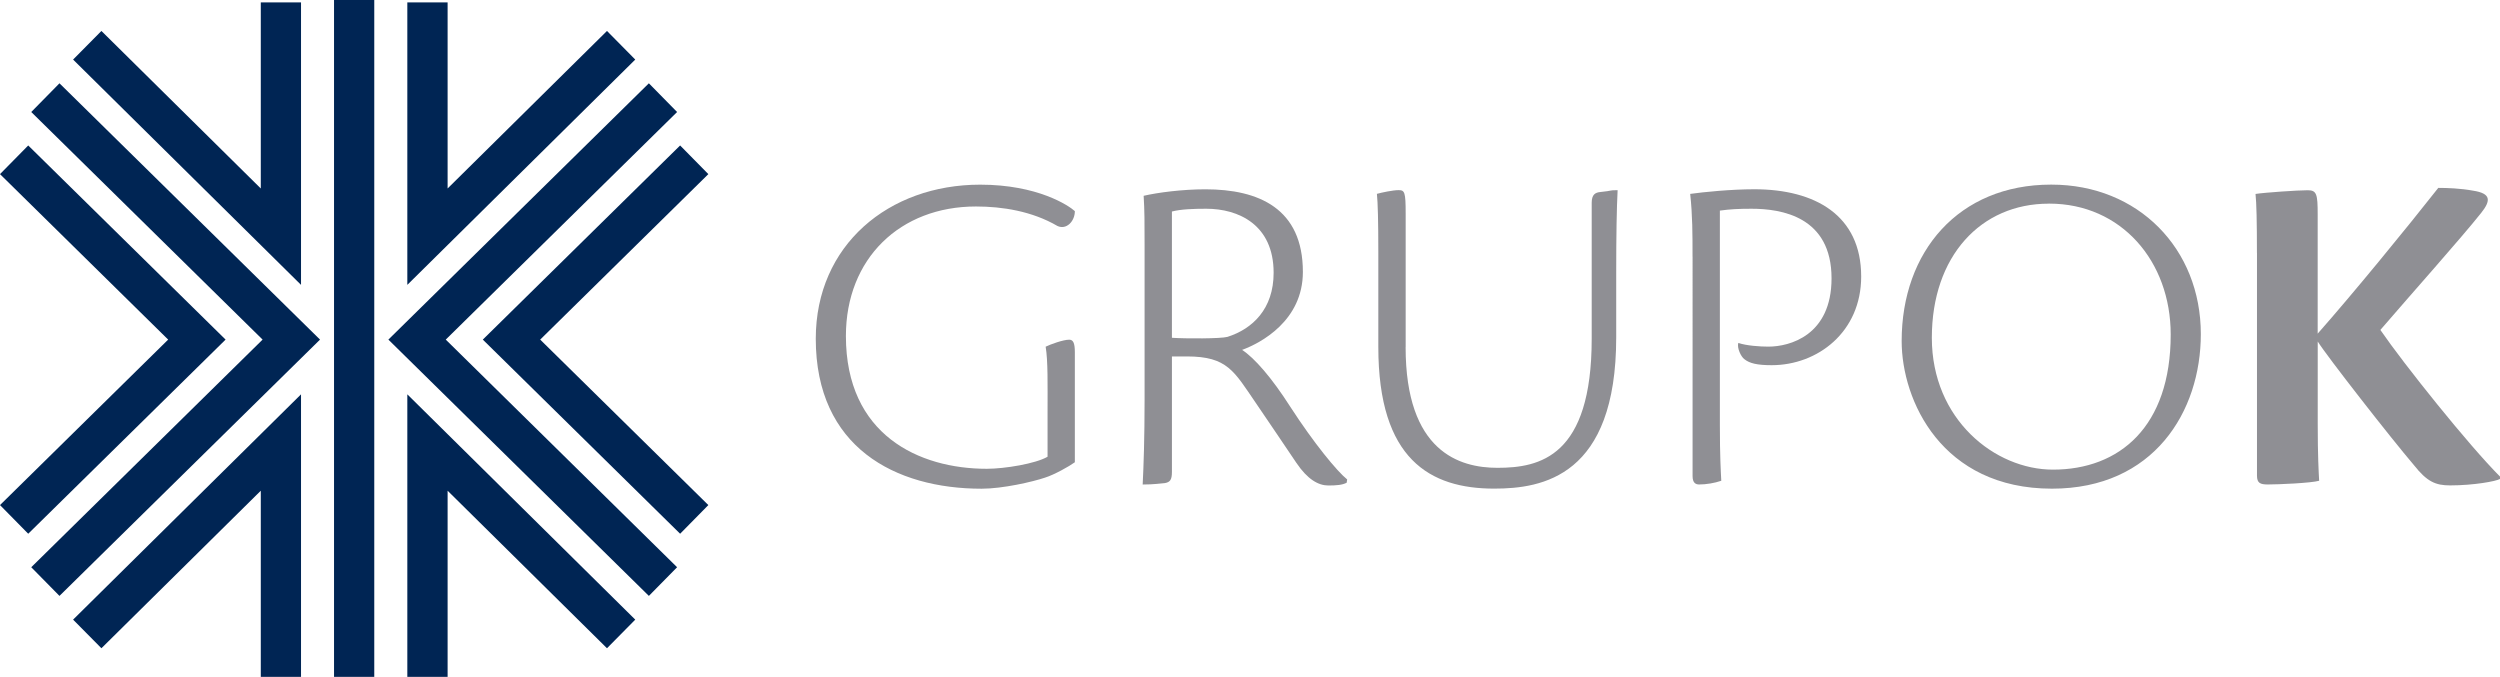
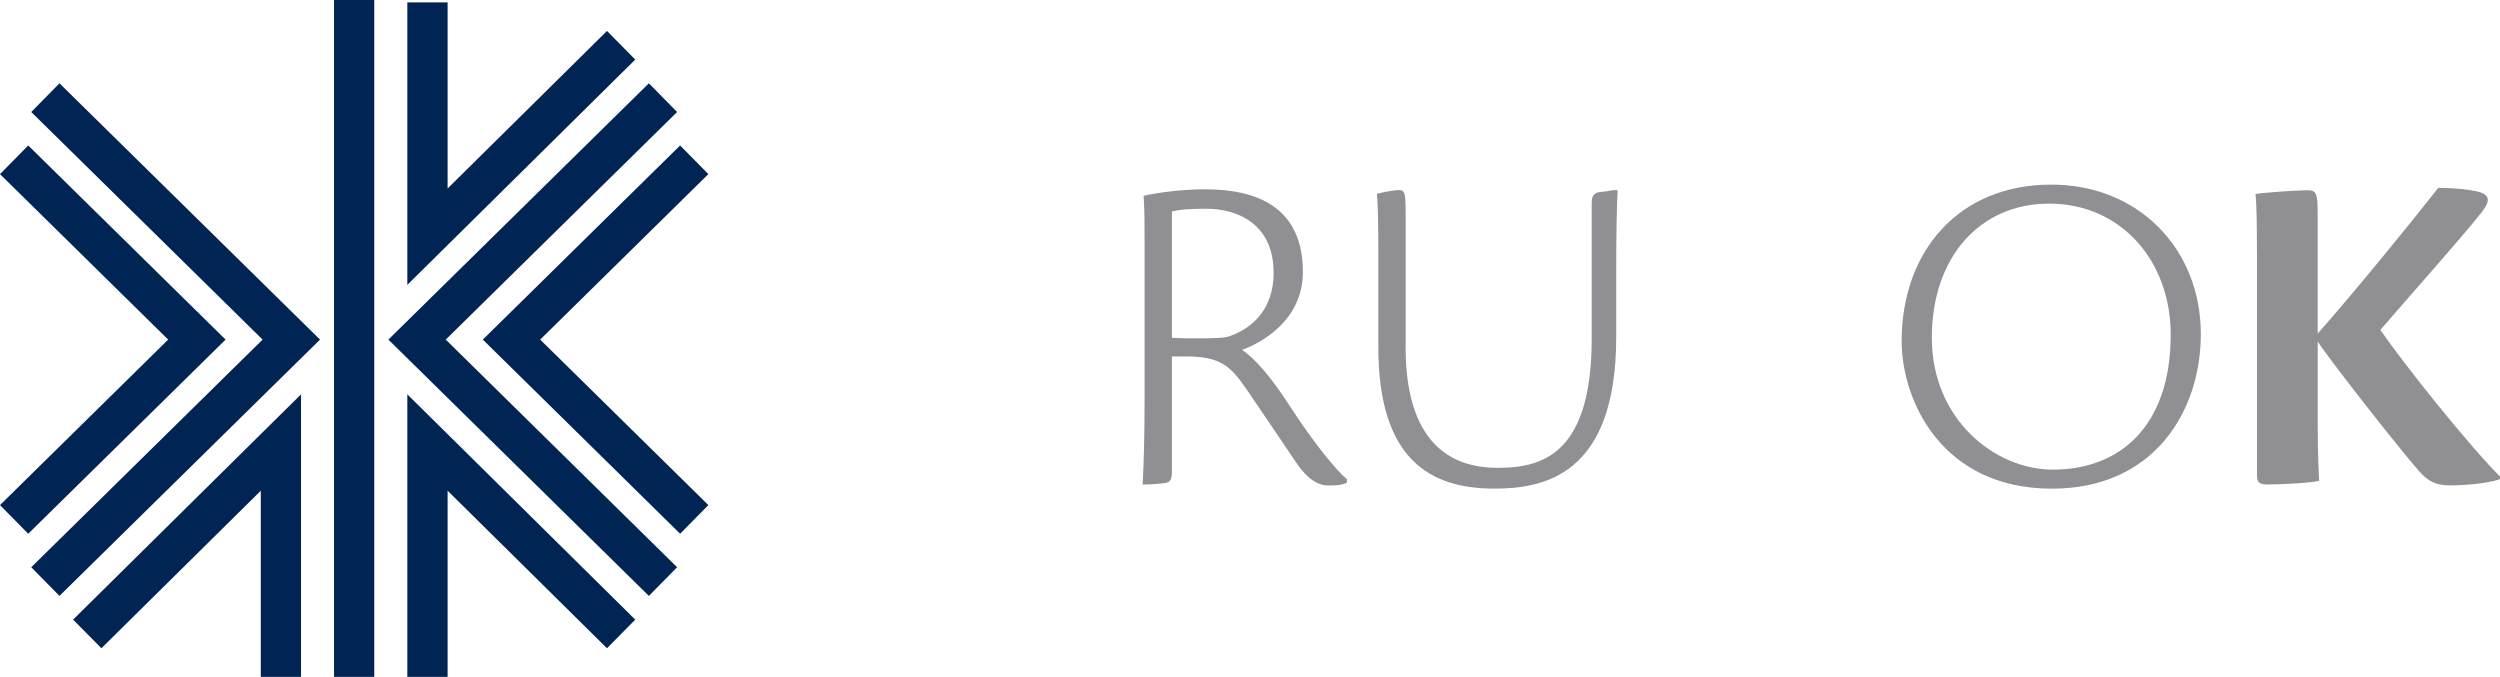
<svg xmlns="http://www.w3.org/2000/svg" id="Capa_1" data-name="Capa 1" viewBox="0 0 512 138.62">
  <defs>
    <style>
      .cls-1 {
        fill: #002554;
      }

      .cls-2 {
        fill: #8f8f94;
      }
    </style>
  </defs>
-   <path class="cls-2" d="M214.54,84.4c0-5.61,.1-10.46-.39-13.4,.96-.47,3.57-1.43,4.82-1.43,.77,0,1.16,.57,1.16,2.57v22.53c-1.16,.85-4.25,2.57-6.08,3.14-2.51,.86-8.68,2.28-13.02,2.28-17.66,0-33.96-8.46-33.96-30.71,0-19.2,14.95-31.56,33.67-31.56,11.77,0,18.14,4.28,19.39,5.42,0,2.09-1.74,3.9-3.57,3.04-5.21-3.04-11.29-3.99-16.69-3.99-15.53,0-26.63,10.65-26.63,26.53,0,20.25,14.95,27.19,28.85,27.19,3.67,0,10.03-1.05,12.45-2.47v-9.13Z" />
  <path class="cls-2" d="M240.01,69.18c2.8,.19,10.03,.19,11.38-.19,5.11-1.62,9.45-5.71,9.45-13.12,0-9.89-7.24-13.12-13.79-13.12-2.61,0-5.21,.09-7.04,.57v25.86Zm0,27.48c0,1.62-.39,2.09-1.45,2.28-2.61,.29-3.86,.29-4.54,.29,.19-3.8,.39-9.41,.39-17.3v-31.75c0-4.66,0-6.94-.19-10.08,2.89-.67,7.91-1.33,12.64-1.33,10.9,0,19.97,3.9,19.97,16.92,0,9.98-8.59,14.55-12.45,15.97,2.51,1.62,6.08,5.71,9.84,11.6,4.92,7.6,9.65,13.31,11.68,14.93l-.1,.67c-.87,.47-2.12,.57-3.76,.57-2.03,0-4.25-1.23-6.56-4.66-3.09-4.56-4.92-7.32-8.3-12.26-4.43-6.46-5.79-9.51-14.08-9.51h-3.09v23.67Z" />
  <path class="cls-2" d="M287.87,71.09c0,21.39,11,24.72,18.81,24.72,8.68,0,19.3-2.28,19.3-26.43v-27.86c0-1.71,.77-2.09,1.74-2.19,2.8-.28,1.64-.38,3.57-.38-.19,3.61-.29,9.22-.29,17.11v13.02c0,28.52-15.15,30.99-24.99,30.99-13.12,0-23.73-5.99-23.73-29v-19.3c0-6.37-.1-10.27-.29-12.07,1.06-.29,3.28-.76,4.44-.76,1.25,0,1.45,.38,1.45,4.85v27.29Z" />
-   <path class="cls-2" d="M346.63,52.55c0-4.56,0-8.46-.48-12.84,2.7-.38,8.39-.95,13.12-.95,12.45,0,21.9,5.32,21.9,17.87,0,11.41-8.97,18.16-18.33,18.16-2.99,0-4.53-.38-5.59-1.23-.68-.48-1.55-2.28-1.25-3.33,1.64,.57,4.44,.76,6.17,.76,4.34,0,12.93-2.28,12.93-13.98,0-12.64-10.23-14.26-16.4-14.26-2.6,0-4.34,.09-6.47,.38v43.83c0,6.56,.19,9.6,.29,11.5-1.35,.47-3.09,.76-4.53,.76-.68,0-1.35-.29-1.35-1.71V52.55Z" />
  <path class="cls-2" d="M419.57,41.71c-13.89,0-23.93,10.74-23.93,27.47s12.93,27,24.8,27c13.6,0,24.12-8.75,24.12-27.67,0-15.02-10.13-26.81-24.89-26.81h-.1Zm.58-3.9c17.75,0,30.58,13.12,30.58,30.61,0,15.88-9.65,31.66-30.49,31.66-22.58,0-30.78-18.06-30.78-30.23,0-18.35,11.68-32.04,30.59-32.04h.09Z" />
  <path class="cls-2" d="M462.22,51.79c0-6.37-.09-10.27-.29-12.07,1.83-.29,8.68-.76,10.71-.76,1.83,0,2.02,.85,2.02,4.94v24.43c7.14-8.08,18.04-21.39,24.7-29.85,1.83,0,4.53,.09,7.14,.57,3.67,.57,3.67,2,1.64,4.56-4.24,5.32-14.18,16.45-20.64,23.96,4.82,7.03,18.14,23.67,24.51,30.04v.47c-.77,.48-5.4,1.33-10.23,1.33-2.99,0-4.73-.76-7.43-4.18-4.63-5.42-17.85-22.34-19.68-25.29v16.83c0,6.65,.19,9.79,.29,11.69-1.64,.47-8.3,.76-10.51,.76-1.55,0-2.22-.29-2.22-1.81V51.79Z" />
  <g>
    <rect class="cls-1" x="68.41" width="8.24" height="138.62" />
    <polygon class="cls-1" points="91.67 138.62 83.42 138.62 83.42 80.76 130.1 126.9 124.31 132.76 91.67 100.5 91.67 138.62" />
    <polygon class="cls-1" points="83.42 58.34 83.42 .49 91.67 .49 91.67 38.6 124.31 6.34 130.1 12.2 83.42 58.34" />
    <polygon class="cls-1" points="132.89 122.04 79.54 69.55 132.89 17.06 138.67 22.94 91.29 69.55 138.67 116.17 132.89 122.04" />
    <polygon class="cls-1" points="139.29 109.31 98.88 69.55 139.29 29.79 145.07 35.66 110.63 69.55 145.07 103.44 139.29 109.31" />
    <polygon class="cls-1" points="61.65 138.62 53.41 138.62 53.41 100.5 20.77 132.76 14.97 126.9 61.65 80.76 61.65 138.62" />
-     <polygon class="cls-1" points="61.65 58.34 14.97 12.2 20.77 6.34 53.41 38.6 53.41 .49 61.65 .49 61.65 58.34" />
    <polygon class="cls-1" points="12.18 122.04 6.4 116.17 53.78 69.55 6.4 22.94 12.18 17.06 65.54 69.55 12.18 122.04" />
    <polygon class="cls-1" points="5.78 109.31 0 103.44 34.44 69.55 0 35.66 5.78 29.79 46.2 69.55 5.78 109.31" />
  </g>
</svg>